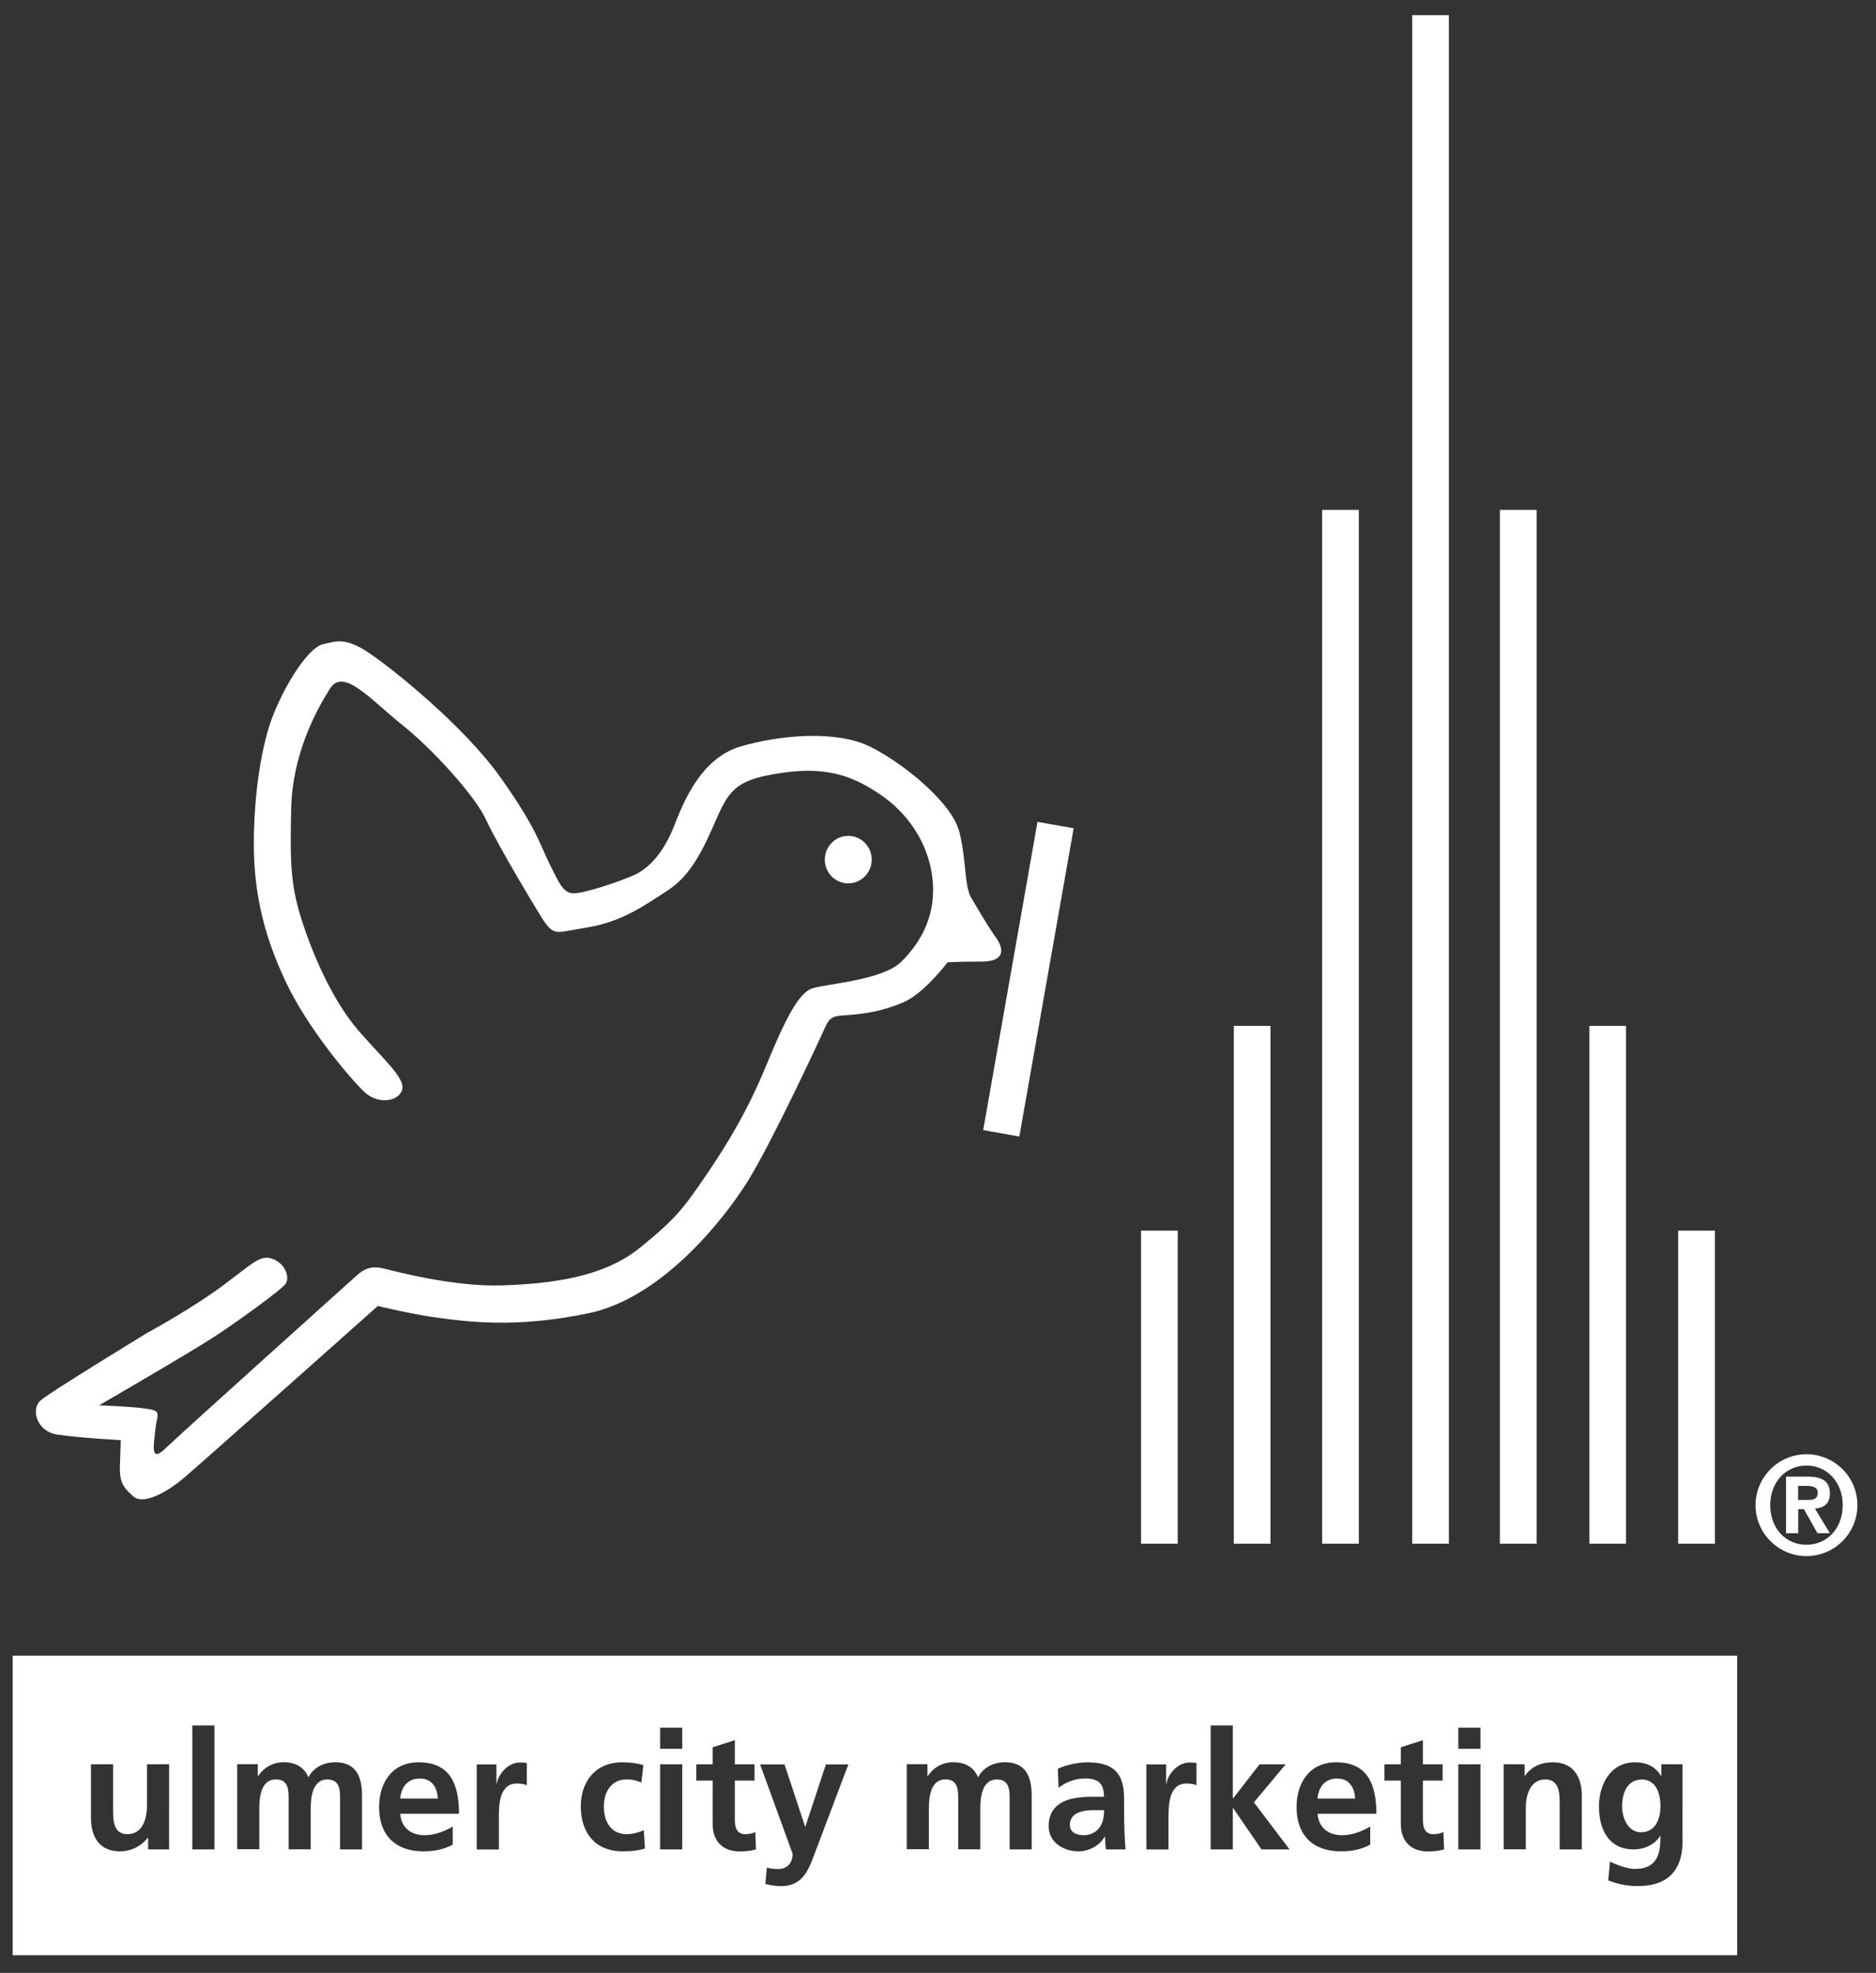
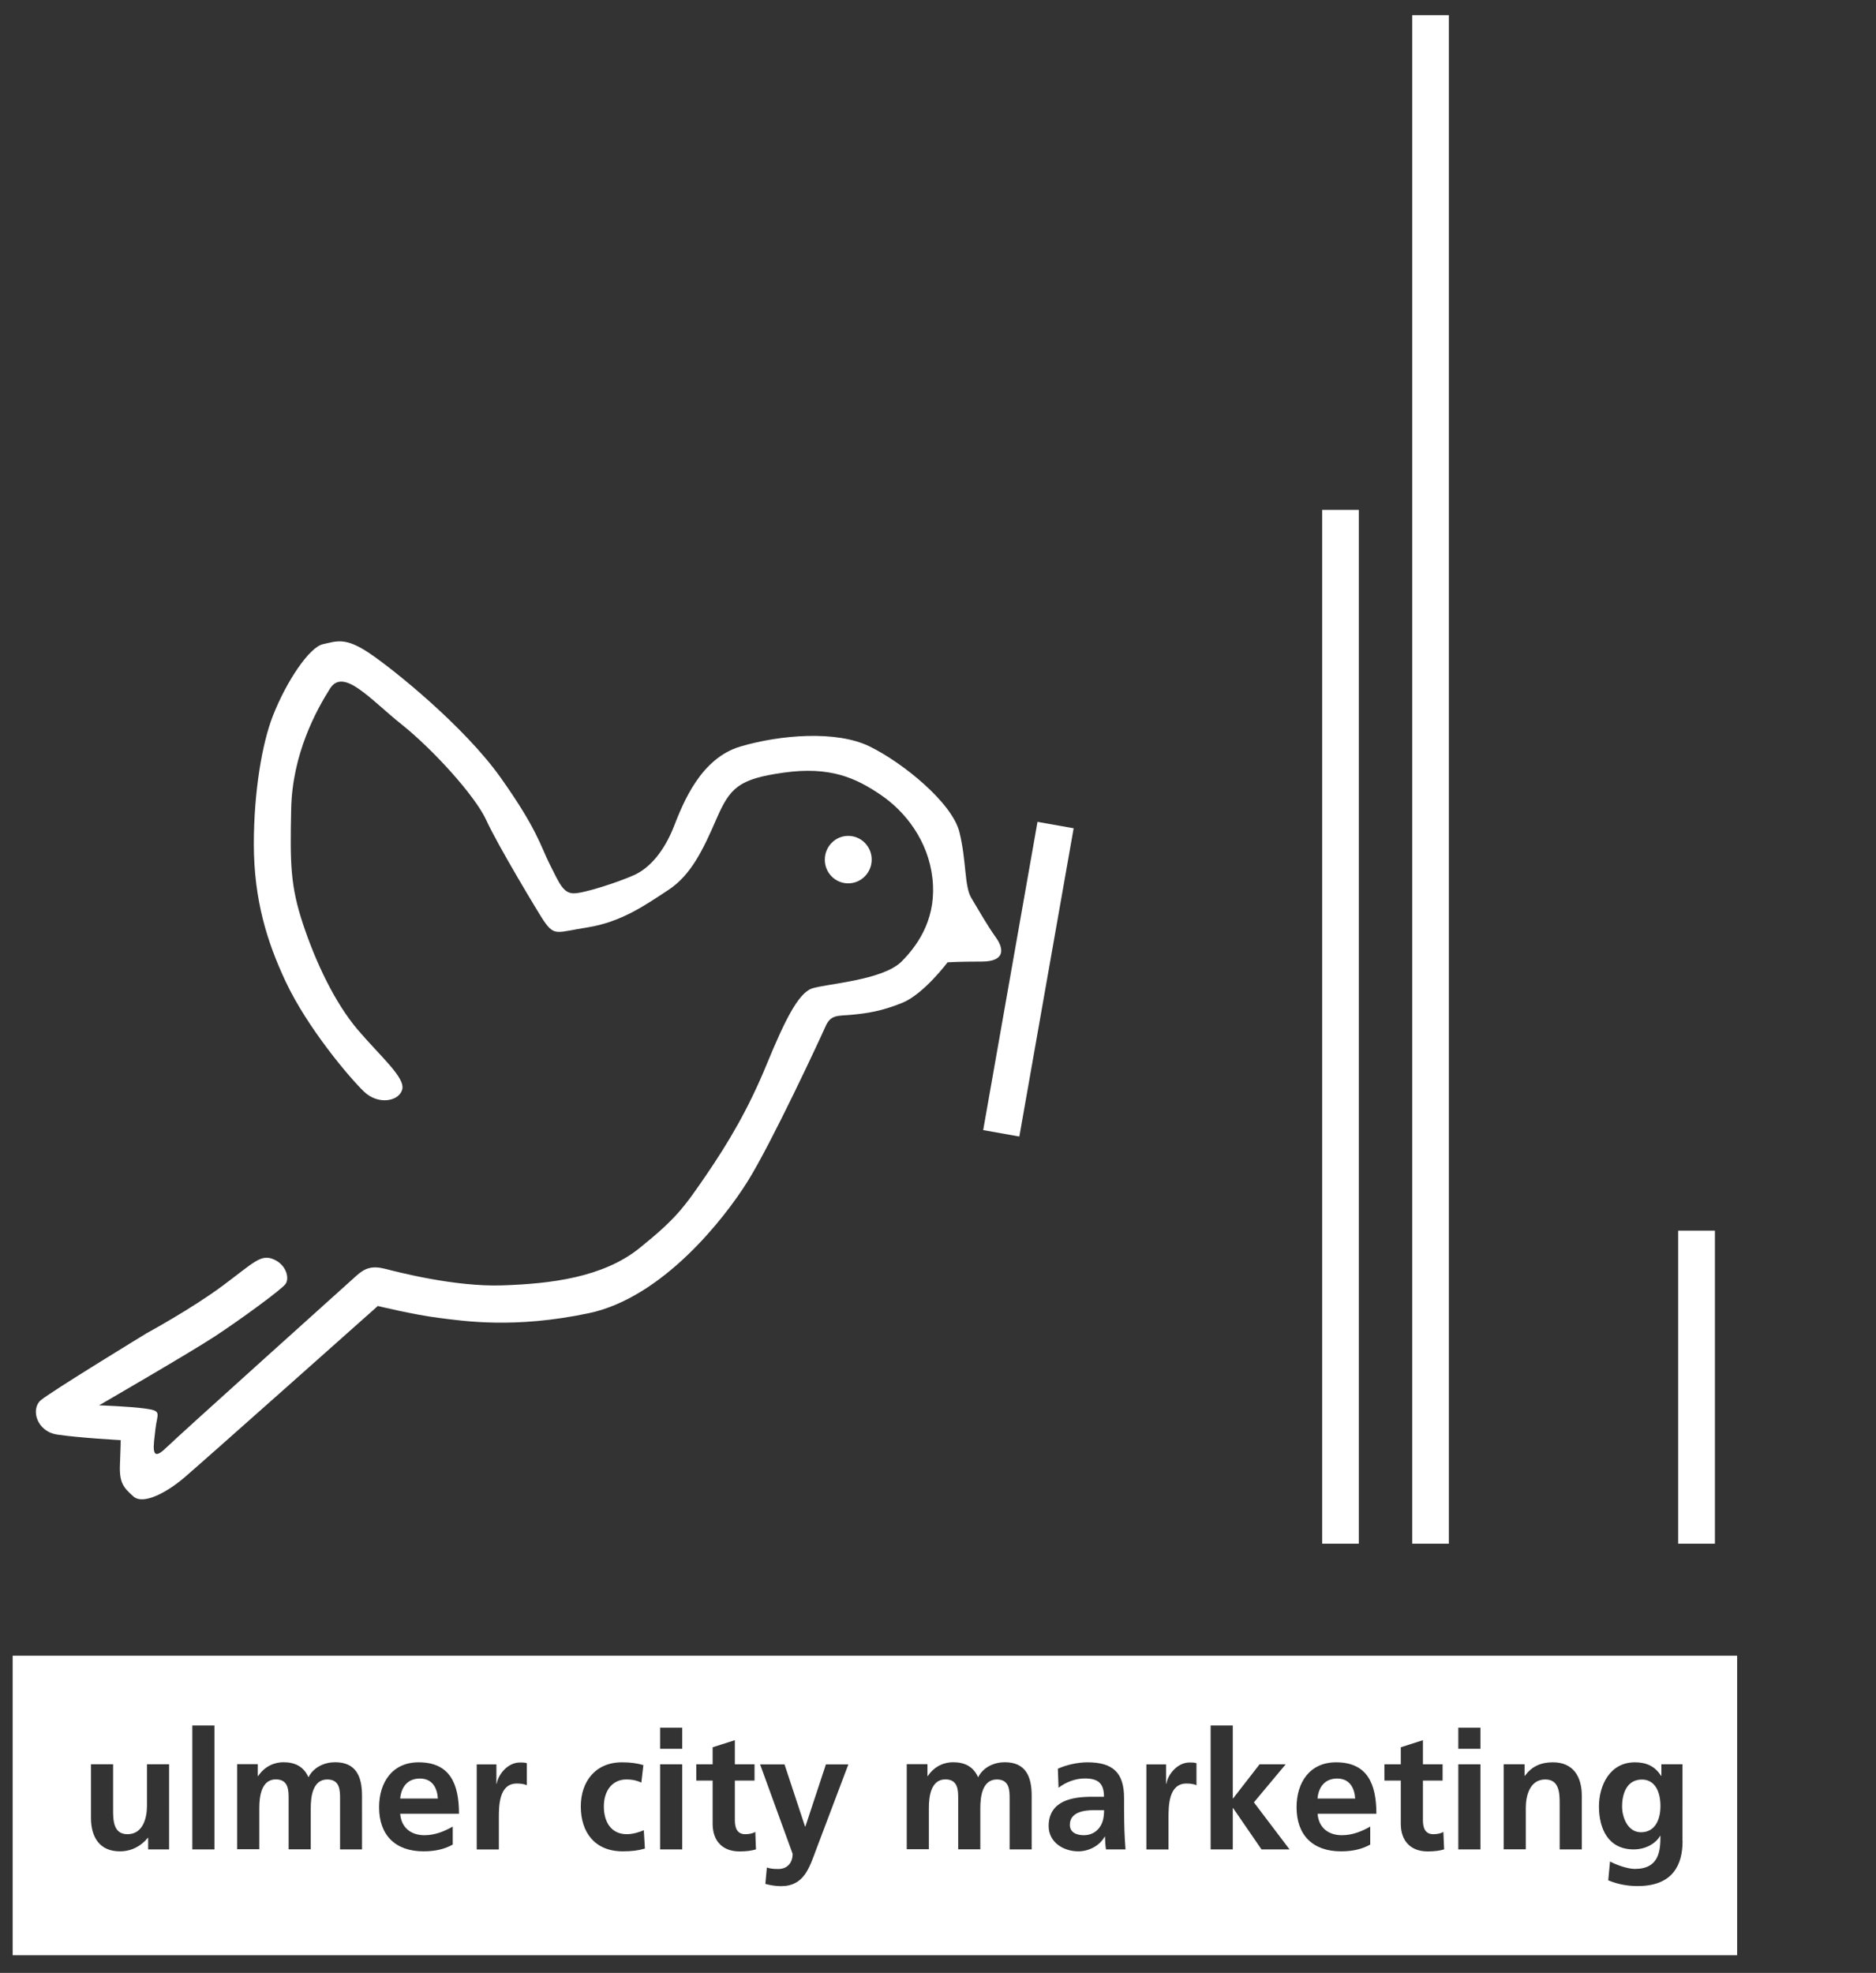
<svg xmlns="http://www.w3.org/2000/svg" version="1.1" id="Ebene_1" x="0px" y="0px" viewBox="0 0 222.1 233.55" style="enable-background:new 0 0 222.1 233.55;" xml:space="preserve">
  <rect x="0" y="0" width="222.1" height="233.55" fill="#333333" stroke="none" />
  <style type="text/css">
	.st0{fill:#FFFFFF;}
</style>
  <g>
    <path class="st0" d="M205.66,231.46v-35.46H1.5v35.46H205.66L205.66,231.46z M20.03,218.93h-2.49v-1.37H17.5   c-0.8,0.98-1.94,1.6-3.31,1.6c-2.39,0-3.42-1.68-3.42-3.95v-6.36h2.62v5.38c0,1.23,0.02,2.9,1.7,2.9c1.9,0,2.31-2.05,2.31-3.35   v-4.93h2.62V218.93L20.03,218.93z M25.39,218.93h-2.62v-14.67h2.62V218.93L25.39,218.93z M42.88,218.93h-2.62v-6.01   c0-0.94,0-2.27-1.51-2.27c-1.74,0-1.96,2.07-1.96,3.38v4.89h-2.62v-6.01c0-0.94,0-2.27-1.51-2.27c-1.74,0-1.96,2.07-1.96,3.38v4.89   h-2.62v-10.07h2.44v1.41h0.04c0.82-1.23,2.02-1.64,2.99-1.64c1.41,0,2.41,0.53,2.97,1.78c0.61-1.21,1.92-1.78,3.15-1.78   c2.49,0,3.19,1.7,3.19,3.95V218.93L42.88,218.93z M54.34,214.71h-6.96c0.12,1.62,1.25,2.54,2.87,2.54c1.27,0,2.37-0.47,3.35-1.02   v2.13c-0.96,0.53-2.05,0.8-3.46,0.8c-3.33,0-5.26-1.92-5.26-5.22c0-2.92,1.55-5.32,4.68-5.32   C53.29,208.62,54.34,211.19,54.34,214.71L54.34,214.71z M62.36,211.34c-0.24-0.14-0.7-0.21-1.17-0.21c-2.13,0-2.13,2.66-2.13,4.11   v3.7h-2.62v-10.07h2.33v2.29h0.04c0.12-0.94,1.19-2.52,2.76-2.52c0.25,0,0.53,0,0.8,0.08V211.34L62.36,211.34z M76.35,218.83   c-0.76,0.23-1.55,0.33-2.62,0.33c-3.31,0-4.97-2.25-4.97-5.32c0-2.92,1.72-5.22,4.87-5.22c1.06,0,1.82,0.12,2.54,0.33l-0.24,2.07   c-0.47-0.22-0.98-0.37-1.78-0.37c-1.62,0-2.66,1.29-2.66,3.19c0,1.86,0.88,3.29,2.72,3.29c0.74,0,1.56-0.27,2.01-0.47L76.35,218.83   L76.35,218.83z M80.77,207.02h-2.62v-2.5h2.62V207.02L80.77,207.02z M80.77,218.93h-2.62v-10.07h2.62V218.93L80.77,218.93z    M89.5,218.93c-0.55,0.16-1.15,0.24-1.94,0.24c-2.05,0-3.19-1.27-3.19-3.27v-5.12h-1.94v-1.92h1.94v-2.02L87,206v2.86h2.33v1.92H87   v4.69c0,0.86,0.23,1.66,1.23,1.66c0.47,0,0.92-0.1,1.19-0.27L89.5,218.93L89.5,218.93z M100.44,208.86l-3.78,10   c-0.84,2.23-1.45,4.42-4.19,4.42c-0.63,0-1.25-0.1-1.86-0.27l0.18-1.94c0.33,0.12,0.7,0.18,1.35,0.18c1.06,0,1.7-0.72,1.7-1.8   l-3.85-10.58h2.89l2.43,7.35h0.04l2.43-7.35H100.44L100.44,208.86z M122.15,218.93h-2.62v-6.01c0-0.94,0-2.27-1.51-2.27   c-1.74,0-1.96,2.07-1.96,3.38v4.89h-2.62v-6.01c0-0.94,0-2.27-1.51-2.27c-1.74,0-1.96,2.07-1.96,3.38v4.89h-2.62v-10.07h2.45v1.41   h0.04c0.82-1.23,2.01-1.64,2.99-1.64c1.41,0,2.41,0.53,2.97,1.78c0.61-1.21,1.92-1.78,3.15-1.78c2.49,0,3.19,1.7,3.19,3.95V218.93   L122.15,218.93z M133.25,218.93h-2.31c-0.1-0.53-0.1-1.19-0.12-1.51h-0.04c-0.61,1.11-1.92,1.74-3.11,1.74   c-1.78,0-3.52-1.08-3.52-2.99c0-1.51,0.72-2.39,1.72-2.88c1-0.49,2.29-0.59,3.38-0.59h1.45c0-1.62-0.72-2.17-2.27-2.17   c-1.11,0-2.23,0.43-3.11,1.1l-0.08-2.25c1.02-0.47,2.39-0.76,3.5-0.76c3.07,0,4.34,1.27,4.34,4.24v1.29c0,1.02,0.02,1.78,0.04,2.52   C133.15,217.45,133.19,218.15,133.25,218.93L133.25,218.93z M141.64,211.34c-0.24-0.14-0.7-0.21-1.17-0.21   c-2.13,0-2.13,2.66-2.13,4.11v3.7h-2.62v-10.07h2.33v2.29h0.04c0.12-0.94,1.19-2.52,2.76-2.52c0.25,0,0.53,0,0.8,0.08V211.34   L141.64,211.34z M148.45,213.36l4.22,5.57h-3.32l-3.36-4.89h-0.04v4.89h-2.62v-14.67h2.62v8.63h0.04l3.13-4.03h3.09L148.45,213.36   L148.45,213.36z M162.95,214.71h-6.96c0.12,1.62,1.25,2.54,2.88,2.54c1.27,0,2.37-0.47,3.35-1.02v2.13   c-0.96,0.53-2.05,0.8-3.46,0.8c-3.33,0-5.26-1.92-5.26-5.22c0-2.92,1.55-5.32,4.68-5.32C161.89,208.62,162.95,211.19,162.95,214.71   L162.95,214.71z M170.97,218.93c-0.55,0.16-1.15,0.24-1.94,0.24c-2.05,0-3.19-1.27-3.19-3.27v-5.12h-1.94v-1.92h1.94v-2.02   l2.62-0.84v2.86h2.33v1.92h-2.33v4.69c0,0.86,0.23,1.66,1.23,1.66c0.47,0,0.92-0.1,1.19-0.27L170.97,218.93L170.97,218.93z    M175.27,207.02h-2.62v-2.5h2.62V207.02L175.27,207.02z M175.27,218.93h-2.62v-10.07h2.62V218.93L175.27,218.93z M187.27,218.93   h-2.62v-5.38c0-1.23-0.02-2.9-1.7-2.9c-1.9,0-2.31,2.05-2.31,3.34v4.93h-2.62v-10.07h2.48v1.37h0.04c0.82-1.15,1.94-1.6,3.31-1.6   c2.39,0,3.42,1.68,3.42,3.95V218.93L187.27,218.93z M199.2,217.95c0,2.74-1.1,5.32-5.32,5.32c-1.04,0-2.23-0.16-3.48-0.68   l0.21-2.23c0.8,0.43,2.11,0.88,2.94,0.88c2.89,0,3.03-2.17,3.03-3.91h-0.04c-0.49,0.86-1.66,1.6-3.13,1.6   c-2.97,0-4.11-2.39-4.11-5.09c0-2.43,1.25-5.22,4.26-5.22c1.33,0,2.37,0.45,3.09,1.6h0.04v-1.37h2.5V217.95L199.2,217.95z    M196.58,213.79c0-1.72-0.67-3.13-2.19-3.13c-1.78,0-2.35,1.64-2.35,3.19c0,1.37,0.72,3.05,2.23,3.05   C195.91,216.9,196.58,215.47,196.58,213.79L196.58,213.79z M155.98,212.91h4.46c-0.08-1.27-0.67-2.37-2.13-2.37   C156.84,210.54,156.1,211.56,155.98,212.91L155.98,212.91z M130.16,216.35c0.43-0.57,0.55-1.29,0.55-2.07h-1.13   c-1.17,0-2.92,0.2-2.92,1.74c0,0.86,0.72,1.23,1.66,1.23C129.12,217.25,129.75,216.9,130.16,216.35L130.16,216.35z M47.38,212.91   h4.46c-0.08-1.27-0.66-2.37-2.13-2.37C48.24,210.54,47.5,211.56,47.38,212.91L47.38,212.91z" />
-     <path class="st0" d="M207.84,178.18c0-3.32,2.71-6.03,6.03-6.03s6.03,2.7,6.03,6.03c0,3.32-2.71,6.03-6.03,6.03   S207.84,181.5,207.84,178.18L207.84,178.18C207.84,174.86,207.84,178.18,207.84,178.18L207.84,178.18z M209.58,178.18   c0,2.79,1.87,4.69,4.29,4.69c2.39,0,4.29-1.9,4.29-4.69c0-2.77-1.9-4.69-4.29-4.69C211.45,173.49,209.58,175.41,209.58,178.18   L209.58,178.18C209.58,180.97,209.58,178.18,209.58,178.18L209.58,178.18z M211.45,181.5v-6.7h2.52c1.7,0,2.67,0.5,2.67,2   c0,1.22-0.73,1.7-1.77,1.79l1.77,2.91h-1.47l-1.6-2.84h-0.68v2.84H211.45L211.45,181.5z M212.88,177.56h1.17   c0.69,0,1.15-0.12,1.15-0.89c0-0.68-0.74-0.77-1.3-0.77h-1.02V177.56L212.88,177.56z" />
-     <polygon class="st0" points="135.09,145.68 135.09,182.74 139.43,182.74 139.43,145.68 135.09,145.68  " />
    <polygon class="st0" points="122.83,97.29 116.4,133.78 120.68,134.54 127.11,98.05 122.83,97.29  " />
    <polygon class="st0" points="198.68,145.68 198.68,182.74 203.03,182.74 203.03,145.68 198.68,145.68  " />
-     <polygon class="st0" points="146.07,121.44 146.07,182.74 150.41,182.74 150.41,121.44 146.07,121.44  " />
-     <polygon class="st0" points="188.16,121.44 188.16,182.74 192.5,182.74 192.5,121.44 188.16,121.44  " />
    <polygon class="st0" points="156.53,60.36 156.53,182.74 160.87,182.74 160.87,60.36 156.53,60.36  " />
-     <polygon class="st0" points="177.57,60.36 177.57,182.74 181.92,182.74 181.92,60.36 177.57,60.36  " />
    <polygon class="st0" points="167.19,1.8 167.19,182.74 171.53,182.74 171.53,1.8 167.19,1.8  " />
    <path class="st0" d="M17.37,157.82c0,0,5.36-2.91,9.02-5.64c3.66-2.72,4.48-3.76,6.01-3.1c1.53,0.66,1.88,2.25,1.41,2.91   c-0.47,0.66-5.36,4.23-8.36,6.2c-3.01,1.97-13.72,8.17-13.72,8.17s3.67,0.13,5.45,0.38c2.07,0.28,1.43,0.56,1.22,2.44   c-0.2,1.88-0.66,4.08,1.22,2.25c1.88-1.82,21.52-19.45,22.55-20.39c1.03-0.94,1.88-1.22,3.38-0.85c1.5,0.38,8.27,2.16,13.91,1.97   c5.77-0.19,11.94-0.94,16.26-4.42c4.32-3.48,5.25-4.79,7.89-8.64c2.63-3.85,4.98-7.8,7.14-13.06c2.16-5.26,3.76-8.45,5.36-9.02   c1.6-0.56,8.36-0.94,10.62-3.19c2.25-2.25,4.16-5.45,3.66-9.86c-0.49-4.42-3.19-7.89-6.11-9.87c-2.91-1.97-5.94-3.43-11.56-2.63   c-5.28,0.75-6.3,1.79-7.89,5.45c-1.59,3.66-3.01,6.67-5.73,8.45c-2.73,1.79-5.54,3.78-9.58,4.42c-3.62,0.57-3.86,1.09-5.17-0.82   c-0.48-0.7-5.45-8.95-6.77-11.86c-1.32-2.91-6.39-8.46-10.05-11.37c-3.66-2.91-6.86-6.76-8.46-4.23c-1.6,2.54-4.47,7.71-4.6,14.28   c-0.14,6.48-0.09,9.11,1.41,13.62c1.5,4.51,3.76,9.3,6.48,12.5c2.72,3.19,5.62,5.64,5.26,7.05c-0.36,1.41-2.82,1.89-4.51,0.28   c-1.69-1.61-6.73-7.57-9.3-13.06c-2.16-4.61-3.75-9.58-3.76-16.25c0-6.12,0.96-11.9,2.26-15.2c1.61-4.11,4.33-8.13,5.92-8.47   c1.64-0.36,2.63-0.85,5.45,1.03c2.82,1.88,11.23,8.64,15.58,14.75c4.34,6.11,4.72,8.08,5.85,10.33c1.13,2.25,1.59,3.38,2.82,3.38   s5.27-1.32,7.14-2.16c1.88-0.85,3.57-2.85,4.7-5.73c1.13-2.88,3.19-8.1,7.89-9.49c4.7-1.39,11.37-1.94,15.31,0   c3.95,1.94,9.77,6.67,10.62,10.15c0.85,3.48,0.56,6.37,1.41,7.79c0.85,1.42,1.94,3.33,2.9,4.66c0.96,1.33,1.14,2.86-1.68,2.86   c-2.82,0-4.04,0.09-4.04,0.09s-2.82,3.76-5.35,4.79c-2.54,1.03-4.25,1.24-5.92,1.41c-1.67,0.17-2.54-0.09-3.19,1.41   c-0.66,1.5-6.39,13.81-9.21,18.32c-2.82,4.51-10.12,13.77-18.79,15.6c-8.83,1.86-14.75,0.94-17.76,0.56   c-3.01-0.38-7.23-1.41-7.23-1.41s-20.86,18.57-22.92,20.32c-2.07,1.76-4.85,3.26-6.01,2.23c-1.16-1.03-1.69-1.6-1.6-3.76   c0.09-2.16,0.09-2.91,0.09-2.91s-5.09-0.28-7.53-0.66c-2.44-0.38-3.13-3.01-1.96-4.04C5.95,164.78,17.37,157.82,17.37,157.82   L17.37,157.82L17.37,157.82z" />
    <path class="st0" d="M100.42,104.57c1.53,0,2.78-1.26,2.78-2.81c0-1.55-1.24-2.81-2.78-2.81c-1.53,0-2.77,1.26-2.77,2.81   C97.64,103.31,98.88,104.57,100.42,104.57L100.42,104.57z" />
  </g>
</svg>